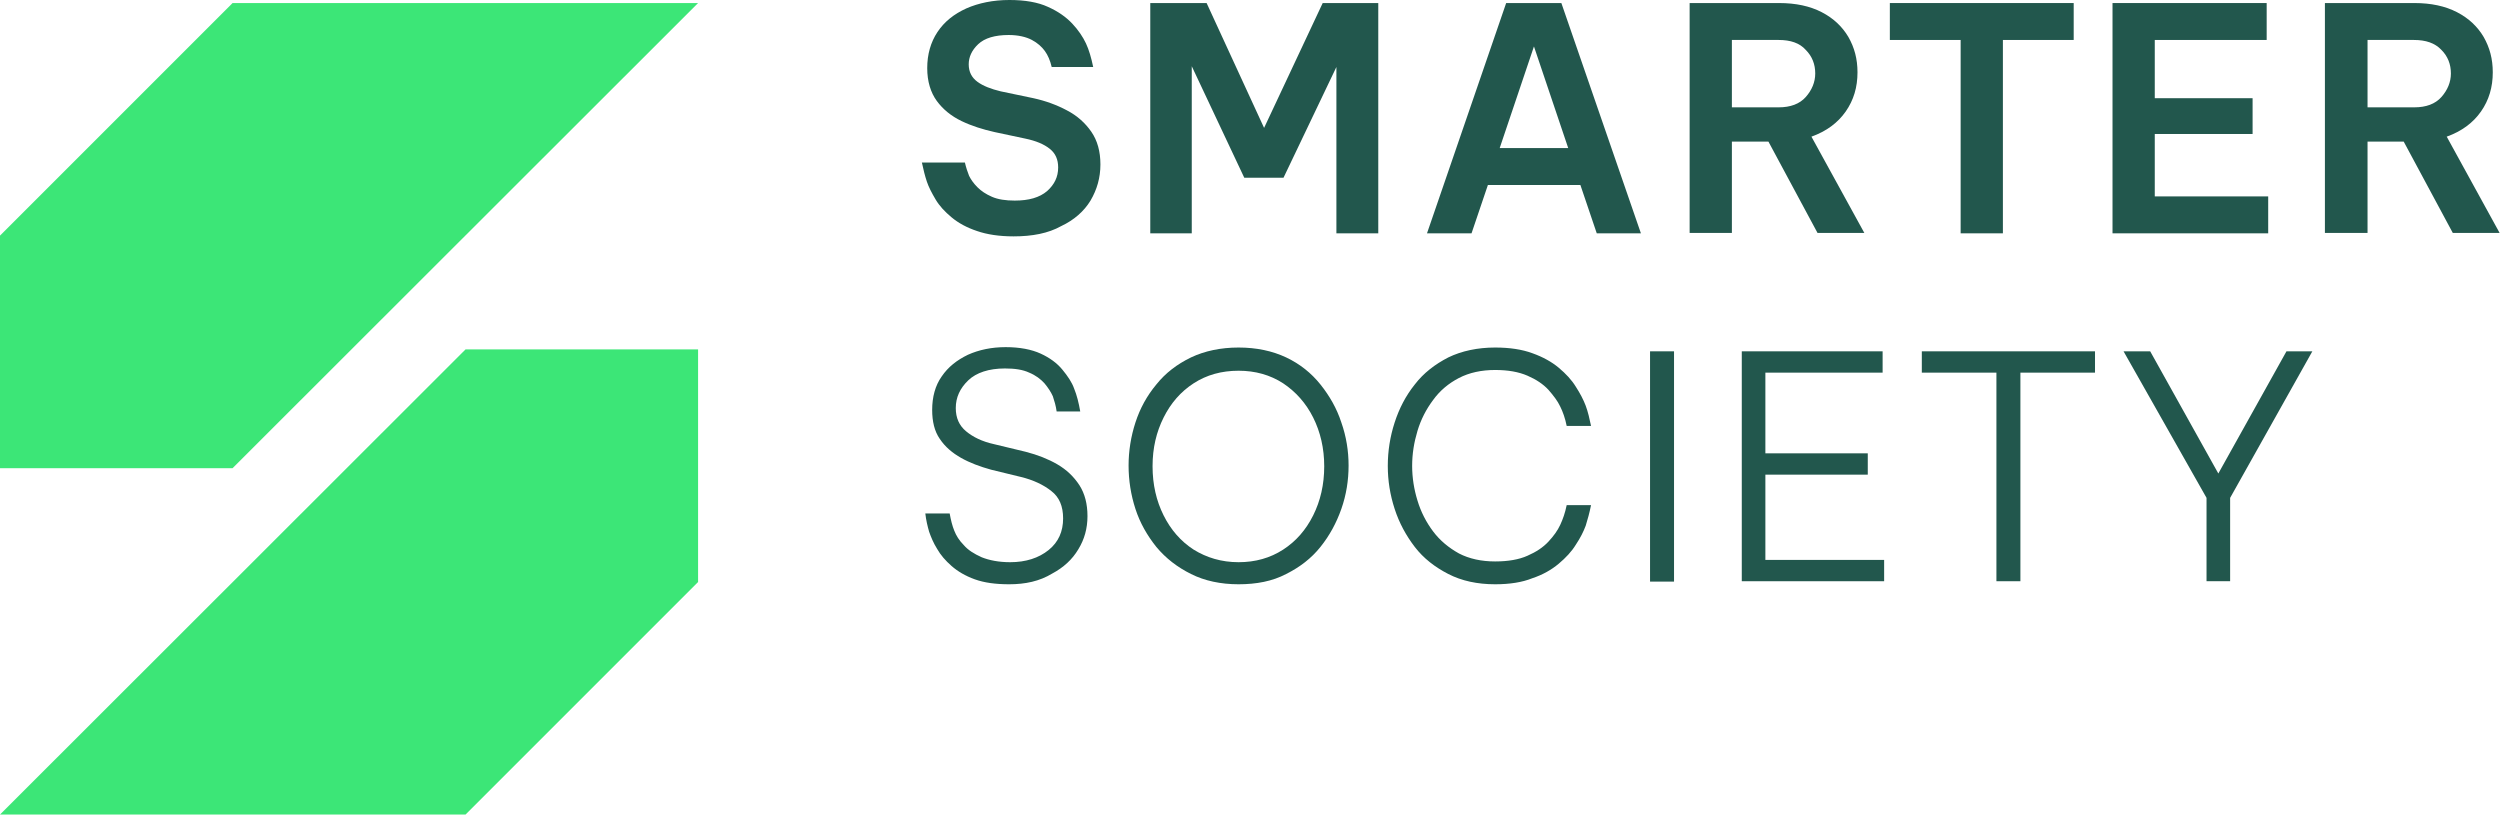
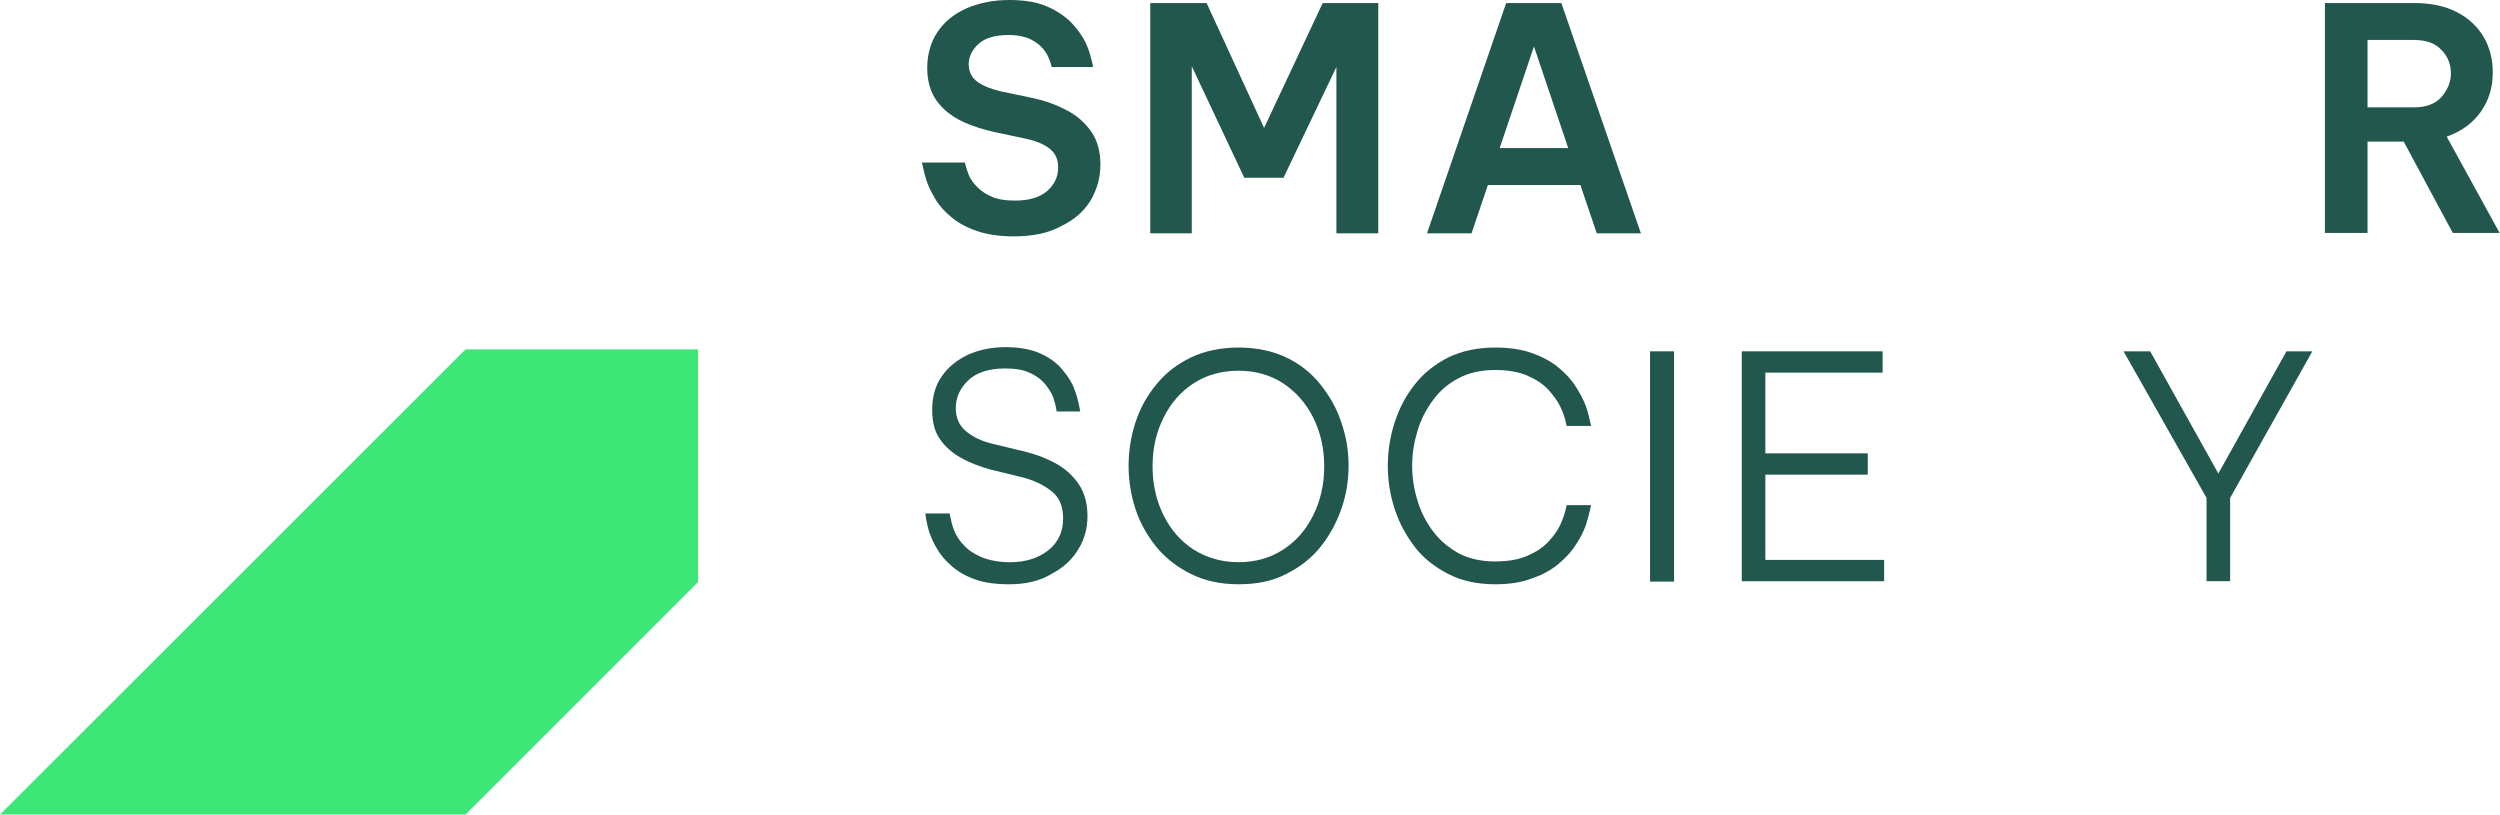
<svg xmlns="http://www.w3.org/2000/svg" version="1.1" id="Layer_1" x="0px" y="0px" viewBox="0 0 656.8 214" style="enable-background:new 0 0 656.8 214;" xml:space="preserve">
  <style type="text/css">
	.st0{fill:#3CE677;}
	.st1{fill:#22574D;}
	.st2{fill:none;}
</style>
  <polygon id="XMLID_21_" class="st0" points="122.3,91.8 0,214 122.3,214 183.4,152.9 183.4,91.8 " />
-   <polygon id="XMLID_20_" class="st0" points="61.1,0.8 0,61.9 0,123 61.1,123 183.4,0.8 " />
  <path id="XMLID_19_" class="st1" d="M266.3,62.1c-3.8,0-7-0.5-9.6-1.4c-2.7-0.9-4.9-2.1-6.7-3.6c-1.8-1.5-3.2-3-4.2-4.7  c-1-1.7-1.8-3.2-2.3-4.7c-0.5-1.5-0.9-3.1-1.3-5h11.3c0.3,1.3,0.7,2.5,1.1,3.5c0.5,1,1.2,2,2.2,3c1,1,2.2,1.8,3.8,2.5  c1.6,0.7,3.6,1,6,1c3.7,0,6.5-0.8,8.5-2.5c1.9-1.7,2.9-3.7,2.9-6.2c0-2.1-0.7-3.7-2.2-4.9c-1.5-1.2-3.6-2.1-6.5-2.7l-8-1.7  c-3.1-0.7-6-1.6-8.7-2.9c-2.7-1.3-4.9-3.1-6.5-5.3c-1.6-2.2-2.5-5.1-2.5-8.6c0-3.6,0.9-6.8,2.7-9.5c1.8-2.7,4.3-4.7,7.6-6.2  c3.2-1.4,7-2.2,11.3-2.2c4.1,0,7.5,0.6,10.1,1.8c2.7,1.2,4.8,2.7,6.4,4.4c1.6,1.7,2.8,3.5,3.6,5.2c0.8,1.7,1.4,3.8,1.9,6.2h-10.9  c-0.4-1.7-1-3.1-1.8-4.2c-0.8-1.1-1.9-2.1-3.4-2.9c-1.5-0.8-3.6-1.3-6.1-1.3c-3.6,0-6.3,0.8-8,2.4c-1.7,1.6-2.5,3.4-2.5,5.3  c0,2,0.8,3.5,2.3,4.6c1.5,1.1,3.6,1.9,6.1,2.5l8.6,1.8c3.2,0.7,6.2,1.8,8.8,3.2c2.7,1.4,4.8,3.3,6.4,5.6c1.6,2.3,2.4,5.2,2.4,8.6  c0,3.5-0.9,6.6-2.6,9.5c-1.7,2.8-4.3,5.1-7.7,6.7C275.4,61.3,271.2,62.1,266.3,62.1" />
  <polygon id="XMLID_18_" class="st1" points="302.2,61.3 302.2,0.8 317,0.8 332.1,33.6 347.5,0.8 362.1,0.8 362.1,61.3 351.1,61.3   351.1,17.6 337.2,46.7 326.9,46.7 313.1,17.4 313.1,61.3 " />
  <path class="st1" d="M374.9,61.3l20.8-60.5h14.5l20.9,60.5h-11.6l-4.3-12.7h-24.3l-4.3,12.7H374.9z M394,38.9h18l-9-26.7L394,38.9z" />
-   <path class="st1" d="M443.9,61.3V0.8h23.5c4.4,0,8.1,0.8,11.2,2.4c3.1,1.6,5.4,3.8,7,6.5c1.6,2.8,2.4,5.8,2.4,9.3  c0,3.9-1,7.3-3.1,10.3c-2.1,3-5.1,5.2-9,6.6l13.9,25.3h-12.3l-12.9-24h-9.6v24H443.9z M467.3,10.5h-12.3v17.7h12.3  c3.1,0,5.5-0.9,7.1-2.7c1.6-1.8,2.5-3.9,2.5-6.2c0-2.4-0.8-4.5-2.5-6.2C472.8,11.3,470.4,10.5,467.3,10.5" />
-   <polygon id="XMLID_13_" class="st1" points="515.1,61.3 515.1,10.5 496.5,10.5 496.5,0.8 544.8,0.8 544.8,10.5 526.2,10.5   526.2,61.3 " />
-   <polygon id="XMLID_12_" class="st1" points="555,61.3 555,0.8 595.5,0.8 595.5,10.5 566.1,10.5 566.1,25.8 591.8,25.8 591.8,35.2   566.1,35.2 566.1,51.6 595.9,51.6 595.9,61.3 " />
  <path class="st1" d="M610.8,61.3V0.8h23.5c4.4,0,8.1,0.8,11.2,2.4c3.1,1.6,5.4,3.8,7,6.5c1.6,2.8,2.4,5.8,2.4,9.3  c0,3.9-1,7.3-3.1,10.3c-2.1,3-5.1,5.2-9,6.6l13.9,25.3h-12.3l-12.9-24H622v24H610.8z M634.2,10.5H622v17.7h12.3  c3.1,0,5.5-0.9,7.1-2.7c1.6-1.8,2.5-3.9,2.5-6.2c0-2.4-0.8-4.5-2.5-6.2C639.7,11.3,637.3,10.5,634.2,10.5" />
  <path id="XMLID_9_" class="st1" d="M265.1,153.5c-3.5,0-6.5-0.4-9-1.3c-2.5-0.9-4.5-2.1-6.1-3.5c-1.6-1.4-2.9-2.9-3.8-4.5  c-1-1.6-1.6-3.1-2.1-4.5c-0.4-1.4-0.8-3-1-4.8h6.4c0.3,1.7,0.7,3.3,1.2,4.5c0.5,1.3,1.3,2.6,2.5,3.8c1.1,1.3,2.7,2.3,4.7,3.2  c2,0.8,4.5,1.3,7.5,1.3c4.1,0,7.5-1.1,10.1-3.2c2.6-2.1,3.8-4.9,3.8-8.3c0-3.2-1-5.6-3.1-7.2c-2-1.6-4.7-2.9-8-3.7l-7.8-1.9  c-2.9-0.8-5.6-1.8-7.9-3.1c-2.3-1.3-4.2-2.9-5.6-5c-1.4-2-2-4.6-2-7.6c0-3.4,0.8-6.4,2.5-8.8c1.7-2.5,4-4.3,6.9-5.7  c2.9-1.3,6.2-2,9.9-2c3.7,0,6.8,0.6,9.2,1.7c2.4,1.1,4.3,2.5,5.7,4.2c1.4,1.7,2.5,3.3,3.1,5c0.7,1.7,1.2,3.7,1.6,6h-6.2  c-0.2-1.5-0.6-2.8-1-4c-0.5-1.1-1.2-2.2-2.2-3.4c-1-1.1-2.3-2.1-4-2.8c-1.7-0.8-3.8-1.1-6.4-1.1c-4.2,0-7.5,1.1-9.6,3.1  c-2.2,2.1-3.3,4.5-3.3,7.3c0,2.6,0.9,4.6,2.7,6.1c1.8,1.5,4.2,2.7,7.4,3.4l8.3,2c3.1,0.8,5.9,1.9,8.3,3.3c2.4,1.4,4.3,3.2,5.8,5.5  c1.4,2.2,2.1,4.9,2.1,8.1c0,3.2-0.8,6.1-2.4,8.7c-1.6,2.7-3.9,4.8-6.9,6.4C273.1,152.7,269.4,153.5,265.1,153.5" />
  <path class="st1" d="M325.4,153.5c-4.7,0-8.9-0.9-12.5-2.7c-3.6-1.8-6.6-4.1-9.1-7.1c-2.4-3-4.3-6.3-5.5-10  c-1.2-3.7-1.8-7.5-1.8-11.4c0-3.8,0.6-7.6,1.8-11.3c1.2-3.7,3-7,5.5-10c2.4-3,5.4-5.3,9.1-7.1c3.6-1.7,7.8-2.6,12.5-2.6  c4.7,0,8.9,0.9,12.5,2.6c3.6,1.7,6.6,4.1,9,7.1c2.4,3,4.3,6.3,5.5,10c1.3,3.7,1.9,7.5,1.9,11.3c0,3.9-0.6,7.7-1.9,11.4  c-1.3,3.7-3.1,7-5.5,10c-2.4,3-5.4,5.3-9,7.1C334.3,152.7,330.1,153.5,325.4,153.5 M325.4,147.7c4.4,0,8.3-1.1,11.7-3.3  c3.4-2.2,6-5.2,7.9-9c1.9-3.8,2.9-8.1,2.9-12.9c0-4.7-1-9-2.9-12.8c-1.9-3.8-4.6-6.8-7.9-9c-3.4-2.2-7.3-3.3-11.7-3.3  c-4.5,0-8.4,1.1-11.8,3.3c-3.4,2.2-6,5.2-7.9,9c-1.9,3.8-2.9,8-2.9,12.8c0,4.8,1,9.1,2.9,12.9c1.9,3.8,4.5,6.8,7.9,9  C317,146.5,320.9,147.7,325.4,147.7" />
  <path id="XMLID_6_" class="st1" d="M392.8,153.5c-4.7,0-8.8-0.9-12.3-2.7c-3.5-1.8-6.5-4.1-8.8-7.1c-2.3-3-4.1-6.3-5.3-10  c-1.2-3.7-1.8-7.4-1.8-11.3c0-3.9,0.6-7.7,1.8-11.4c1.2-3.7,2.9-7,5.3-10c2.3-3,5.3-5.3,8.8-7.1c3.5-1.7,7.7-2.6,12.3-2.6  c3.8,0,7.1,0.5,9.8,1.5c2.8,1,5.1,2.3,6.9,3.8c1.9,1.6,3.4,3.2,4.5,5c1.1,1.7,2,3.4,2.6,5c0.6,1.6,1,3.4,1.4,5.3h-6.4  c-0.4-2-1-3.7-1.7-5.1c-0.7-1.5-1.8-2.9-3.1-4.4c-1.4-1.5-3.2-2.7-5.5-3.7c-2.3-1-5.1-1.5-8.5-1.5c-3.6,0-6.8,0.7-9.5,2.1  c-2.7,1.4-5,3.3-6.8,5.8c-1.8,2.4-3.2,5.1-4.1,8.1c-0.9,3-1.4,6-1.4,9.2c0,3.1,0.5,6.2,1.4,9.1c0.9,3,2.3,5.7,4.1,8.1  c1.8,2.4,4.1,4.3,6.8,5.8c2.7,1.4,5.9,2.1,9.5,2.1c3.4,0,6.3-0.5,8.5-1.5c2.3-1,4.1-2.2,5.5-3.7c1.4-1.5,2.4-2.9,3.1-4.4  c0.7-1.5,1.3-3.2,1.7-5.2h6.4c-0.4,2-0.9,3.8-1.4,5.4c-0.6,1.6-1.4,3.2-2.6,5c-1.1,1.8-2.6,3.4-4.5,5c-1.9,1.6-4.2,2.9-6.9,3.8  C399.9,153,396.6,153.5,392.8,153.5" />
  <rect id="XMLID_5_" x="433.5" y="92.3" class="st1" width="6.3" height="60.5" />
  <polygon id="XMLID_4_" class="st1" points="457.6,152.7 457.6,92.3 494.6,92.3 494.6,97.9 463.8,97.9 463.8,119.1 490.7,119.1   490.7,124.7 463.8,124.7 463.8,147.1 495,147.1 495,152.7 " />
-   <polygon id="XMLID_3_" class="st1" points="524.5,152.7 524.5,97.9 504.9,97.9 504.9,92.3 550.4,92.3 550.4,97.9 530.8,97.9   530.8,152.7 " />
  <polygon id="XMLID_2_" class="st1" points="579.7,152.7 579.7,130.8 557.9,92.3 564.9,92.3 582.8,124.4 600.7,92.3 607.5,92.3   585.9,130.8 585.9,152.7 " />
  <rect id="XMLID_1_" x="0" y="0" class="st2" width="656.8" height="214" />
</svg>